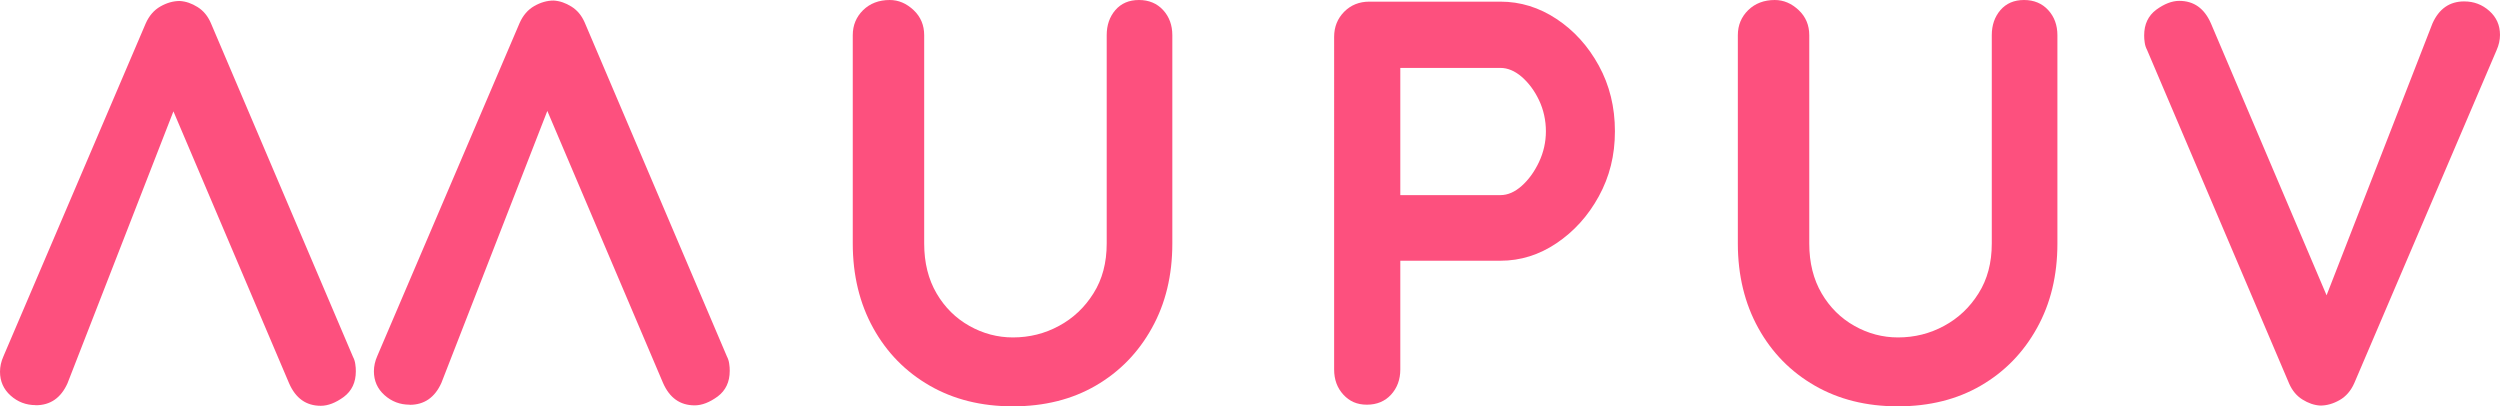
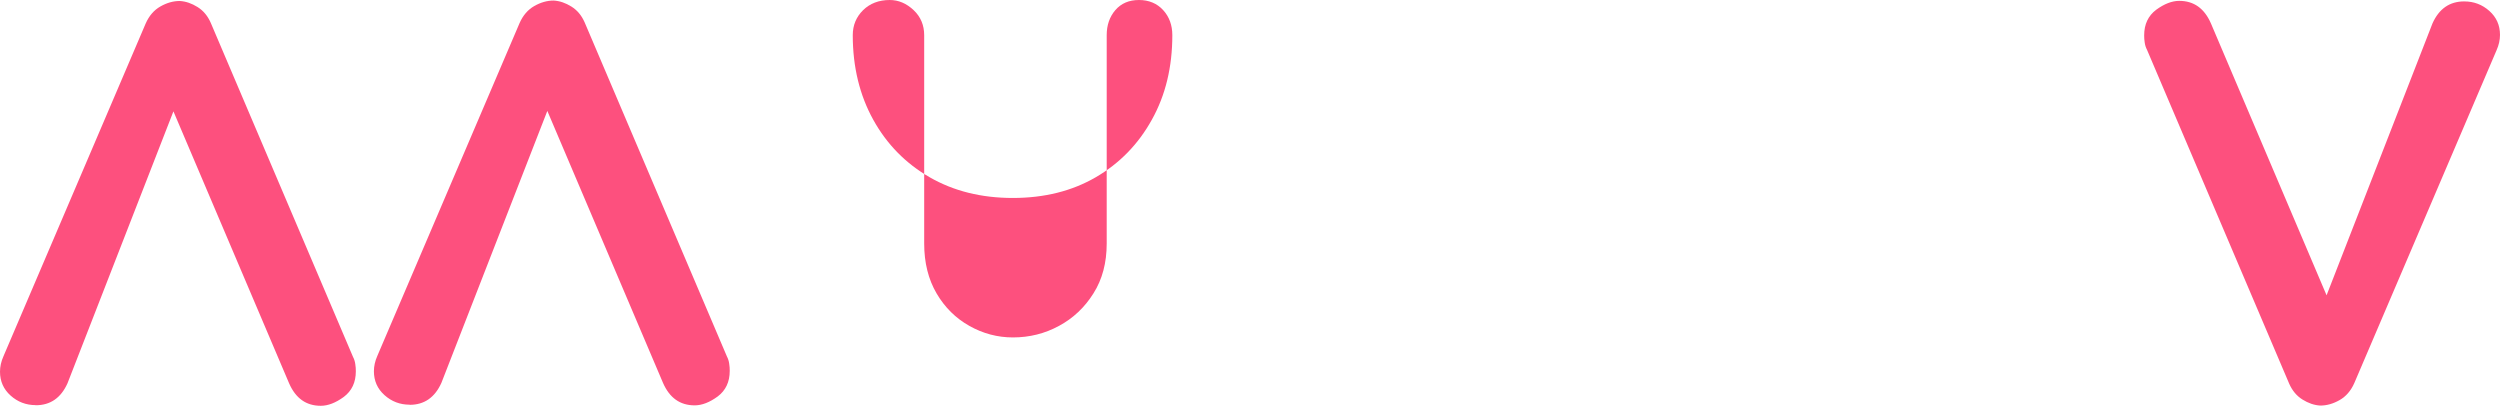
<svg xmlns="http://www.w3.org/2000/svg" id="Layer_2" viewBox="0 0 228.2 37.09">
  <defs>
    <style>.cls-1{fill:#fd507e;}</style>
  </defs>
  <g id="OBJECTS">
    <g>
      <g>
        <path class="cls-1" d="m37.39,36.94c-.88,0-1.64-.29-2.29-.87s-.97-1.31-.97-2.18c0-.46.1-.93.32-1.42L47.43,2.1c.31-.7.76-1.22,1.34-1.55s1.17-.5,1.76-.5c.56.03,1.1.22,1.63.55s.93.81,1.21,1.45l12.98,30.48c.11.21.18.43.21.66.04.23.05.45.05.66,0,1.02-.37,1.79-1.1,2.34-.74.54-1.44.81-2.1.81-1.33,0-2.29-.68-2.89-2.05l-11.51-27.06,1.84-.05-10.56,27.11c-.6,1.33-1.56,2-2.89,2h-.01Z" />
        <path class="cls-1" d="m3.26,36.98c-.88,0-1.64-.29-2.29-.87s-.97-1.31-.97-2.18c0-.46.1-.93.32-1.42L13.3,2.14c.31-.7.76-1.22,1.34-1.55s1.17-.5,1.76-.5c.56.03,1.1.22,1.63.55s.93.81,1.21,1.45l12.98,30.48c.11.21.18.43.21.66.04.23.05.45.05.66,0,1.02-.37,1.79-1.1,2.34-.74.54-1.44.81-2.1.81-1.33,0-2.29-.68-2.89-2.05L14.88,7.93l1.84-.05-10.56,27.11c-.6,1.33-1.56,2-2.89,2h-.01Z" />
      </g>
-       <path class="cls-1" d="m103.96,0c.91,0,1.65.31,2.21.92.56.61.84,1.38.84,2.29v19.02c0,2.91-.62,5.48-1.87,7.72-1.24,2.24-2.95,3.99-5.12,5.25s-4.69,1.89-7.57,1.89-5.4-.63-7.59-1.89-3.91-3.01-5.15-5.25c-1.24-2.24-1.87-4.82-1.87-7.72V3.21c0-.91.32-1.67.95-2.29.63-.61,1.44-.92,2.42-.92.81,0,1.53.31,2.18.92.65.61.97,1.38.97,2.29v19.02c0,1.75.38,3.27,1.13,4.55s1.75,2.27,3,2.97c1.24.7,2.57,1.05,3.97,1.05,1.51,0,2.91-.35,4.2-1.05,1.3-.7,2.35-1.69,3.15-2.97.81-1.28,1.21-2.79,1.21-4.55V3.21c0-.91.26-1.67.79-2.29.53-.61,1.24-.92,2.15-.92Z" />
-       <path class="cls-1" d="m136.96.15c1.82,0,3.53.53,5.12,1.58s2.88,2.47,3.86,4.26c.98,1.79,1.47,3.78,1.47,5.99s-.49,4.15-1.47,5.94-2.27,3.21-3.86,4.28-3.3,1.6-5.12,1.6h-9.67l.53-.95v10.88c0,.91-.28,1.67-.84,2.29-.56.61-1.3.92-2.21.92s-1.59-.31-2.15-.92c-.56-.61-.84-1.37-.84-2.29V3.36c0-.91.31-1.67.92-2.29.61-.61,1.37-.92,2.29-.92h11.98-.01Zm0,17.66c.67,0,1.31-.28,1.94-.84s1.16-1.29,1.58-2.18.63-1.83.63-2.81-.21-1.96-.63-2.84-.95-1.58-1.58-2.13c-.63-.54-1.28-.81-1.94-.81h-9.77l.63-.95v13.4l-.58-.84h9.72,0Z" />
-       <path class="cls-1" d="m184.75,0c.91,0,1.65.31,2.21.92.56.61.84,1.38.84,2.29v19.02c0,2.91-.62,5.48-1.87,7.72-1.24,2.24-2.95,3.99-5.12,5.25s-4.69,1.89-7.57,1.89-5.4-.63-7.59-1.89-3.91-3.01-5.15-5.25c-1.24-2.24-1.87-4.82-1.87-7.72V3.21c0-.91.32-1.67.95-2.29.63-.61,1.44-.92,2.42-.92.81,0,1.53.31,2.18.92.65.61.97,1.38.97,2.29v19.02c0,1.75.38,3.27,1.13,4.55s1.75,2.27,3,2.97c1.24.7,2.57,1.05,3.97,1.05,1.51,0,2.91-.35,4.2-1.05,1.3-.7,2.35-1.69,3.15-2.97.81-1.28,1.21-2.79,1.21-4.55V3.21c0-.91.26-1.67.79-2.29.53-.61,1.24-.92,2.15-.92Z" />
+       <path class="cls-1" d="m103.96,0c.91,0,1.65.31,2.21.92.56.61.84,1.38.84,2.29c0,2.91-.62,5.48-1.87,7.72-1.24,2.24-2.95,3.99-5.12,5.25s-4.69,1.89-7.57,1.89-5.4-.63-7.59-1.89-3.91-3.01-5.15-5.25c-1.24-2.24-1.87-4.82-1.87-7.72V3.21c0-.91.32-1.67.95-2.29.63-.61,1.44-.92,2.42-.92.81,0,1.53.31,2.18.92.65.61.97,1.38.97,2.29v19.02c0,1.75.38,3.27,1.13,4.55s1.75,2.27,3,2.97c1.24.7,2.57,1.05,3.97,1.05,1.51,0,2.91-.35,4.2-1.05,1.3-.7,2.35-1.69,3.15-2.97.81-1.28,1.21-2.79,1.21-4.55V3.21c0-.91.26-1.67.79-2.29.53-.61,1.24-.92,2.15-.92Z" />
      <path class="cls-1" d="m224.94.13c.88,0,1.64.29,2.29.87s.97,1.31.97,2.18c0,.46-.1.93-.32,1.42l-12.98,30.37c-.31.7-.76,1.22-1.34,1.55s-1.17.5-1.76.5c-.56-.03-1.1-.22-1.63-.55s-.93-.81-1.21-1.44l-12.98-30.48c-.11-.21-.18-.43-.21-.66-.04-.23-.05-.45-.05-.66,0-1.02.37-1.79,1.1-2.34.74-.54,1.44-.81,2.1-.81,1.33,0,2.29.68,2.89,2.05l11.51,27.06-1.84.05,10.56-27.11c.6-1.33,1.56-2,2.89-2h0Z" />
    </g>
  </g>
</svg>